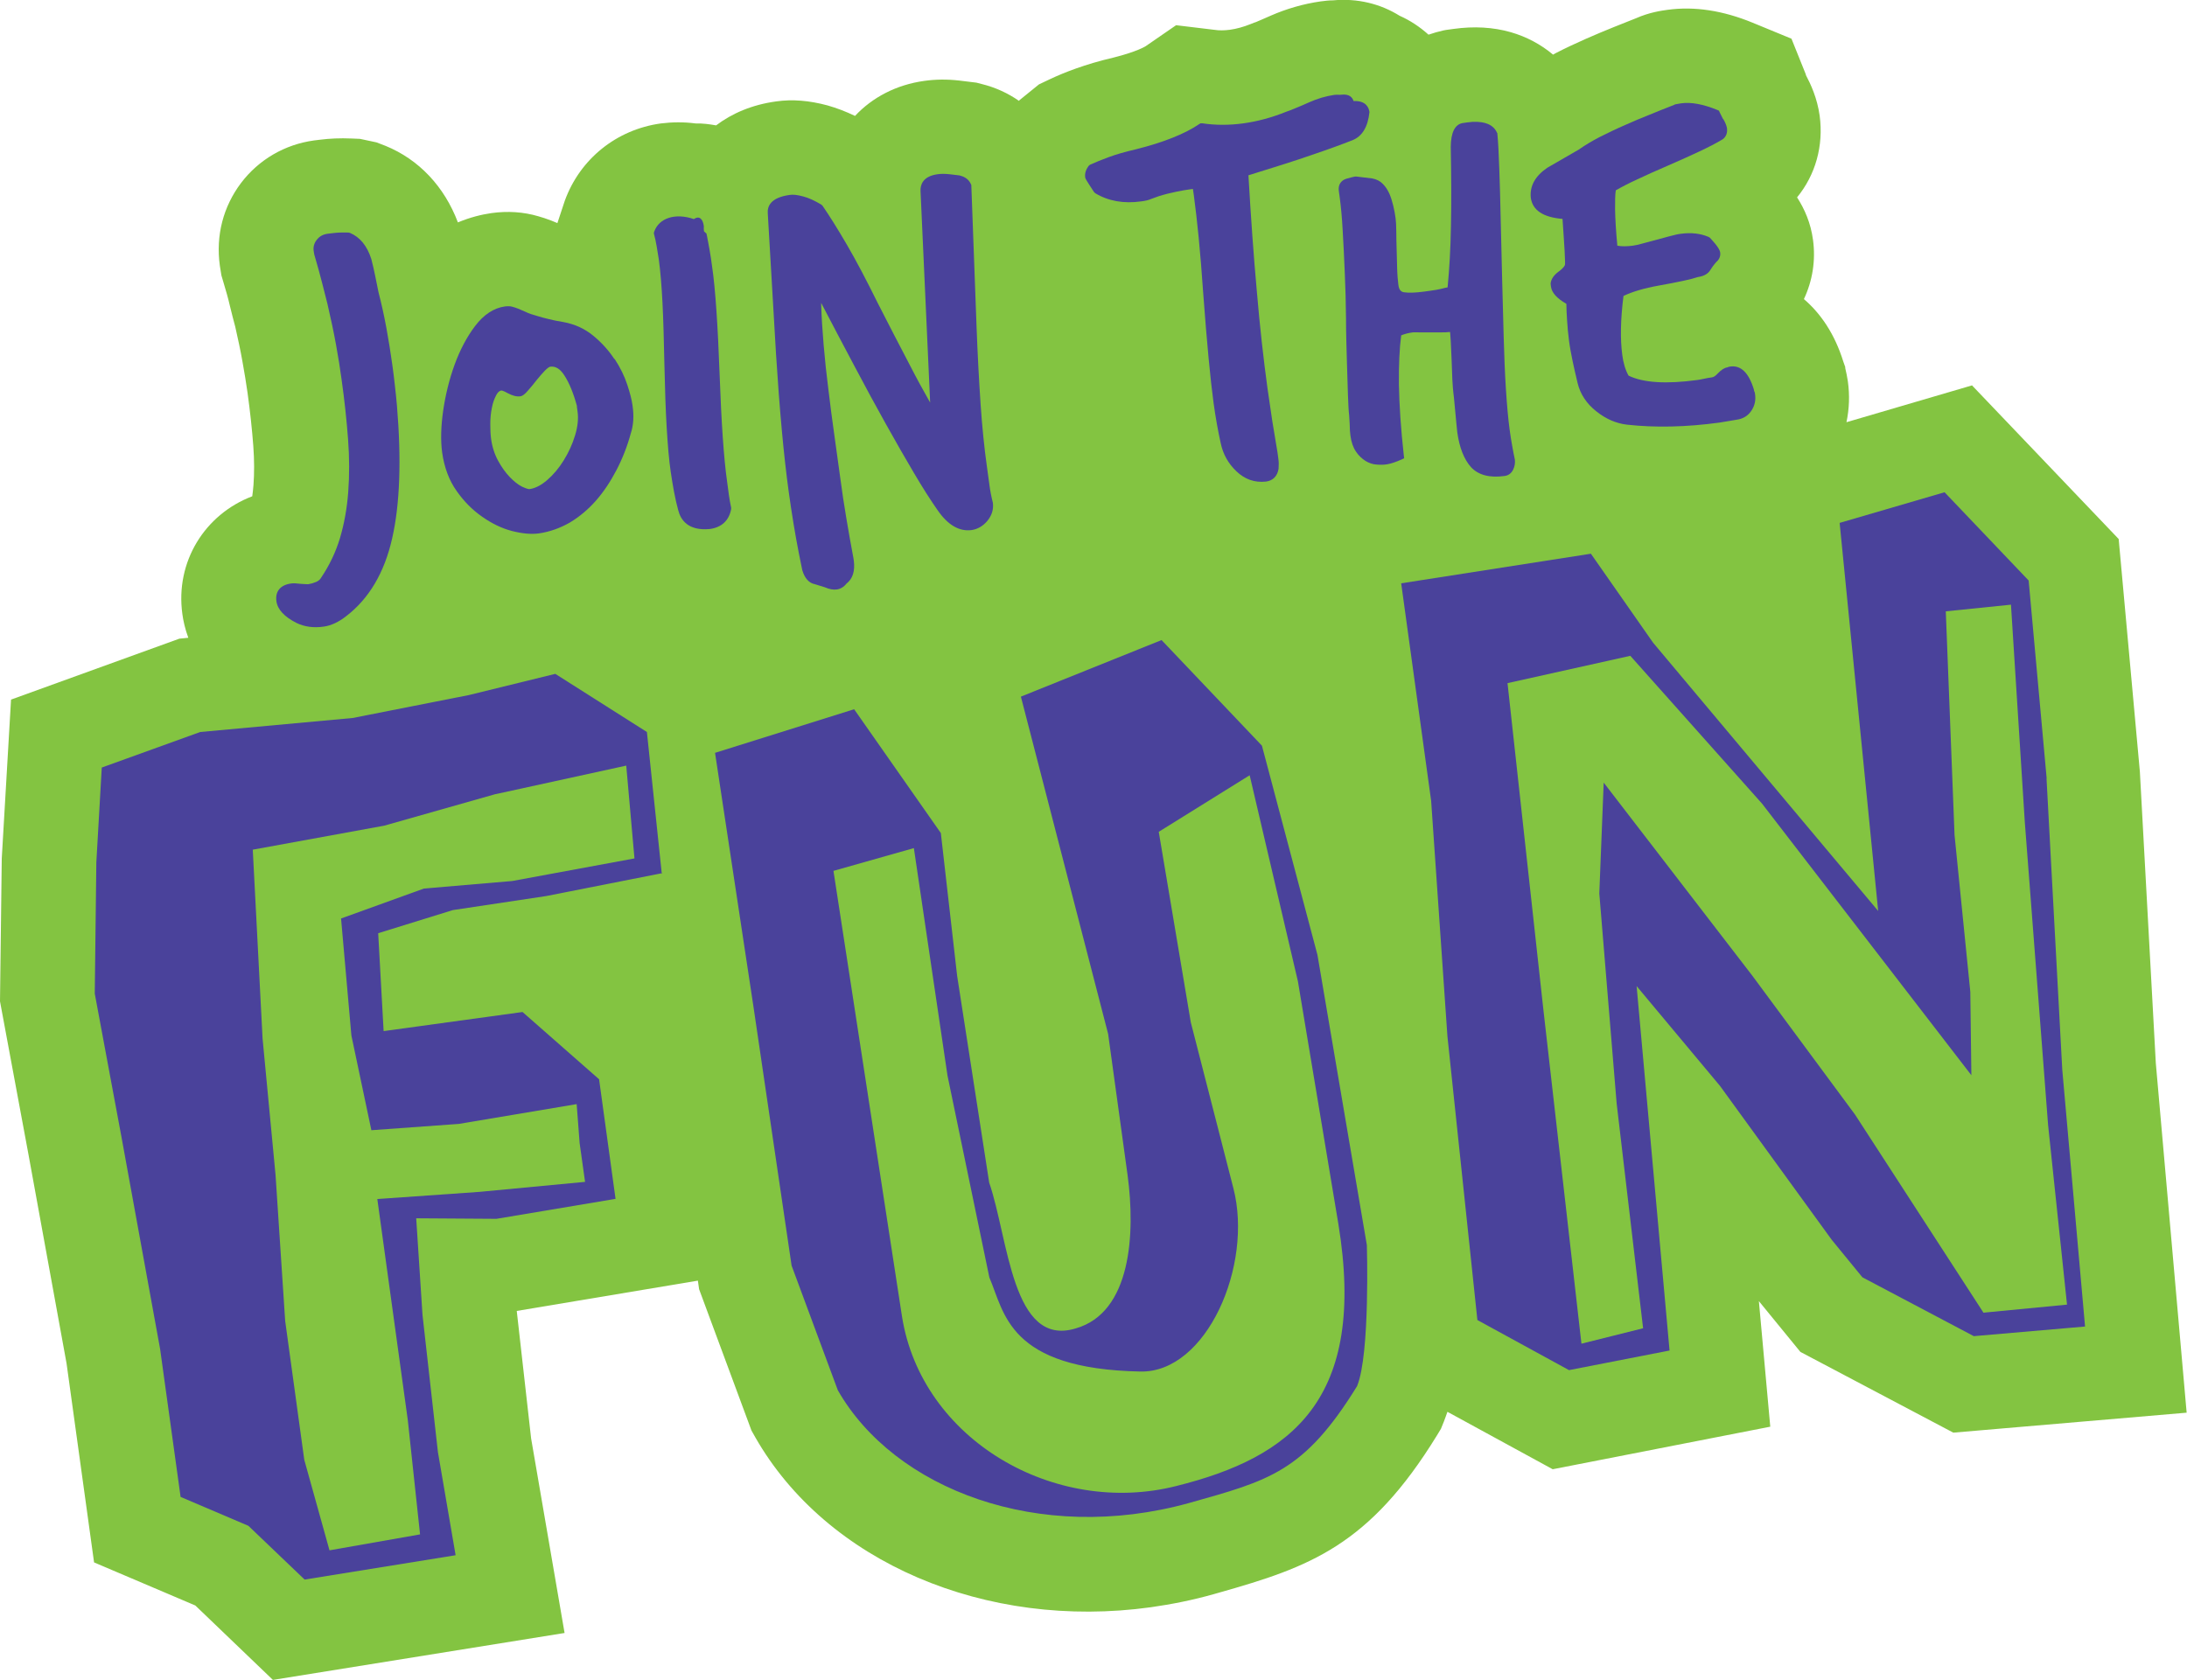
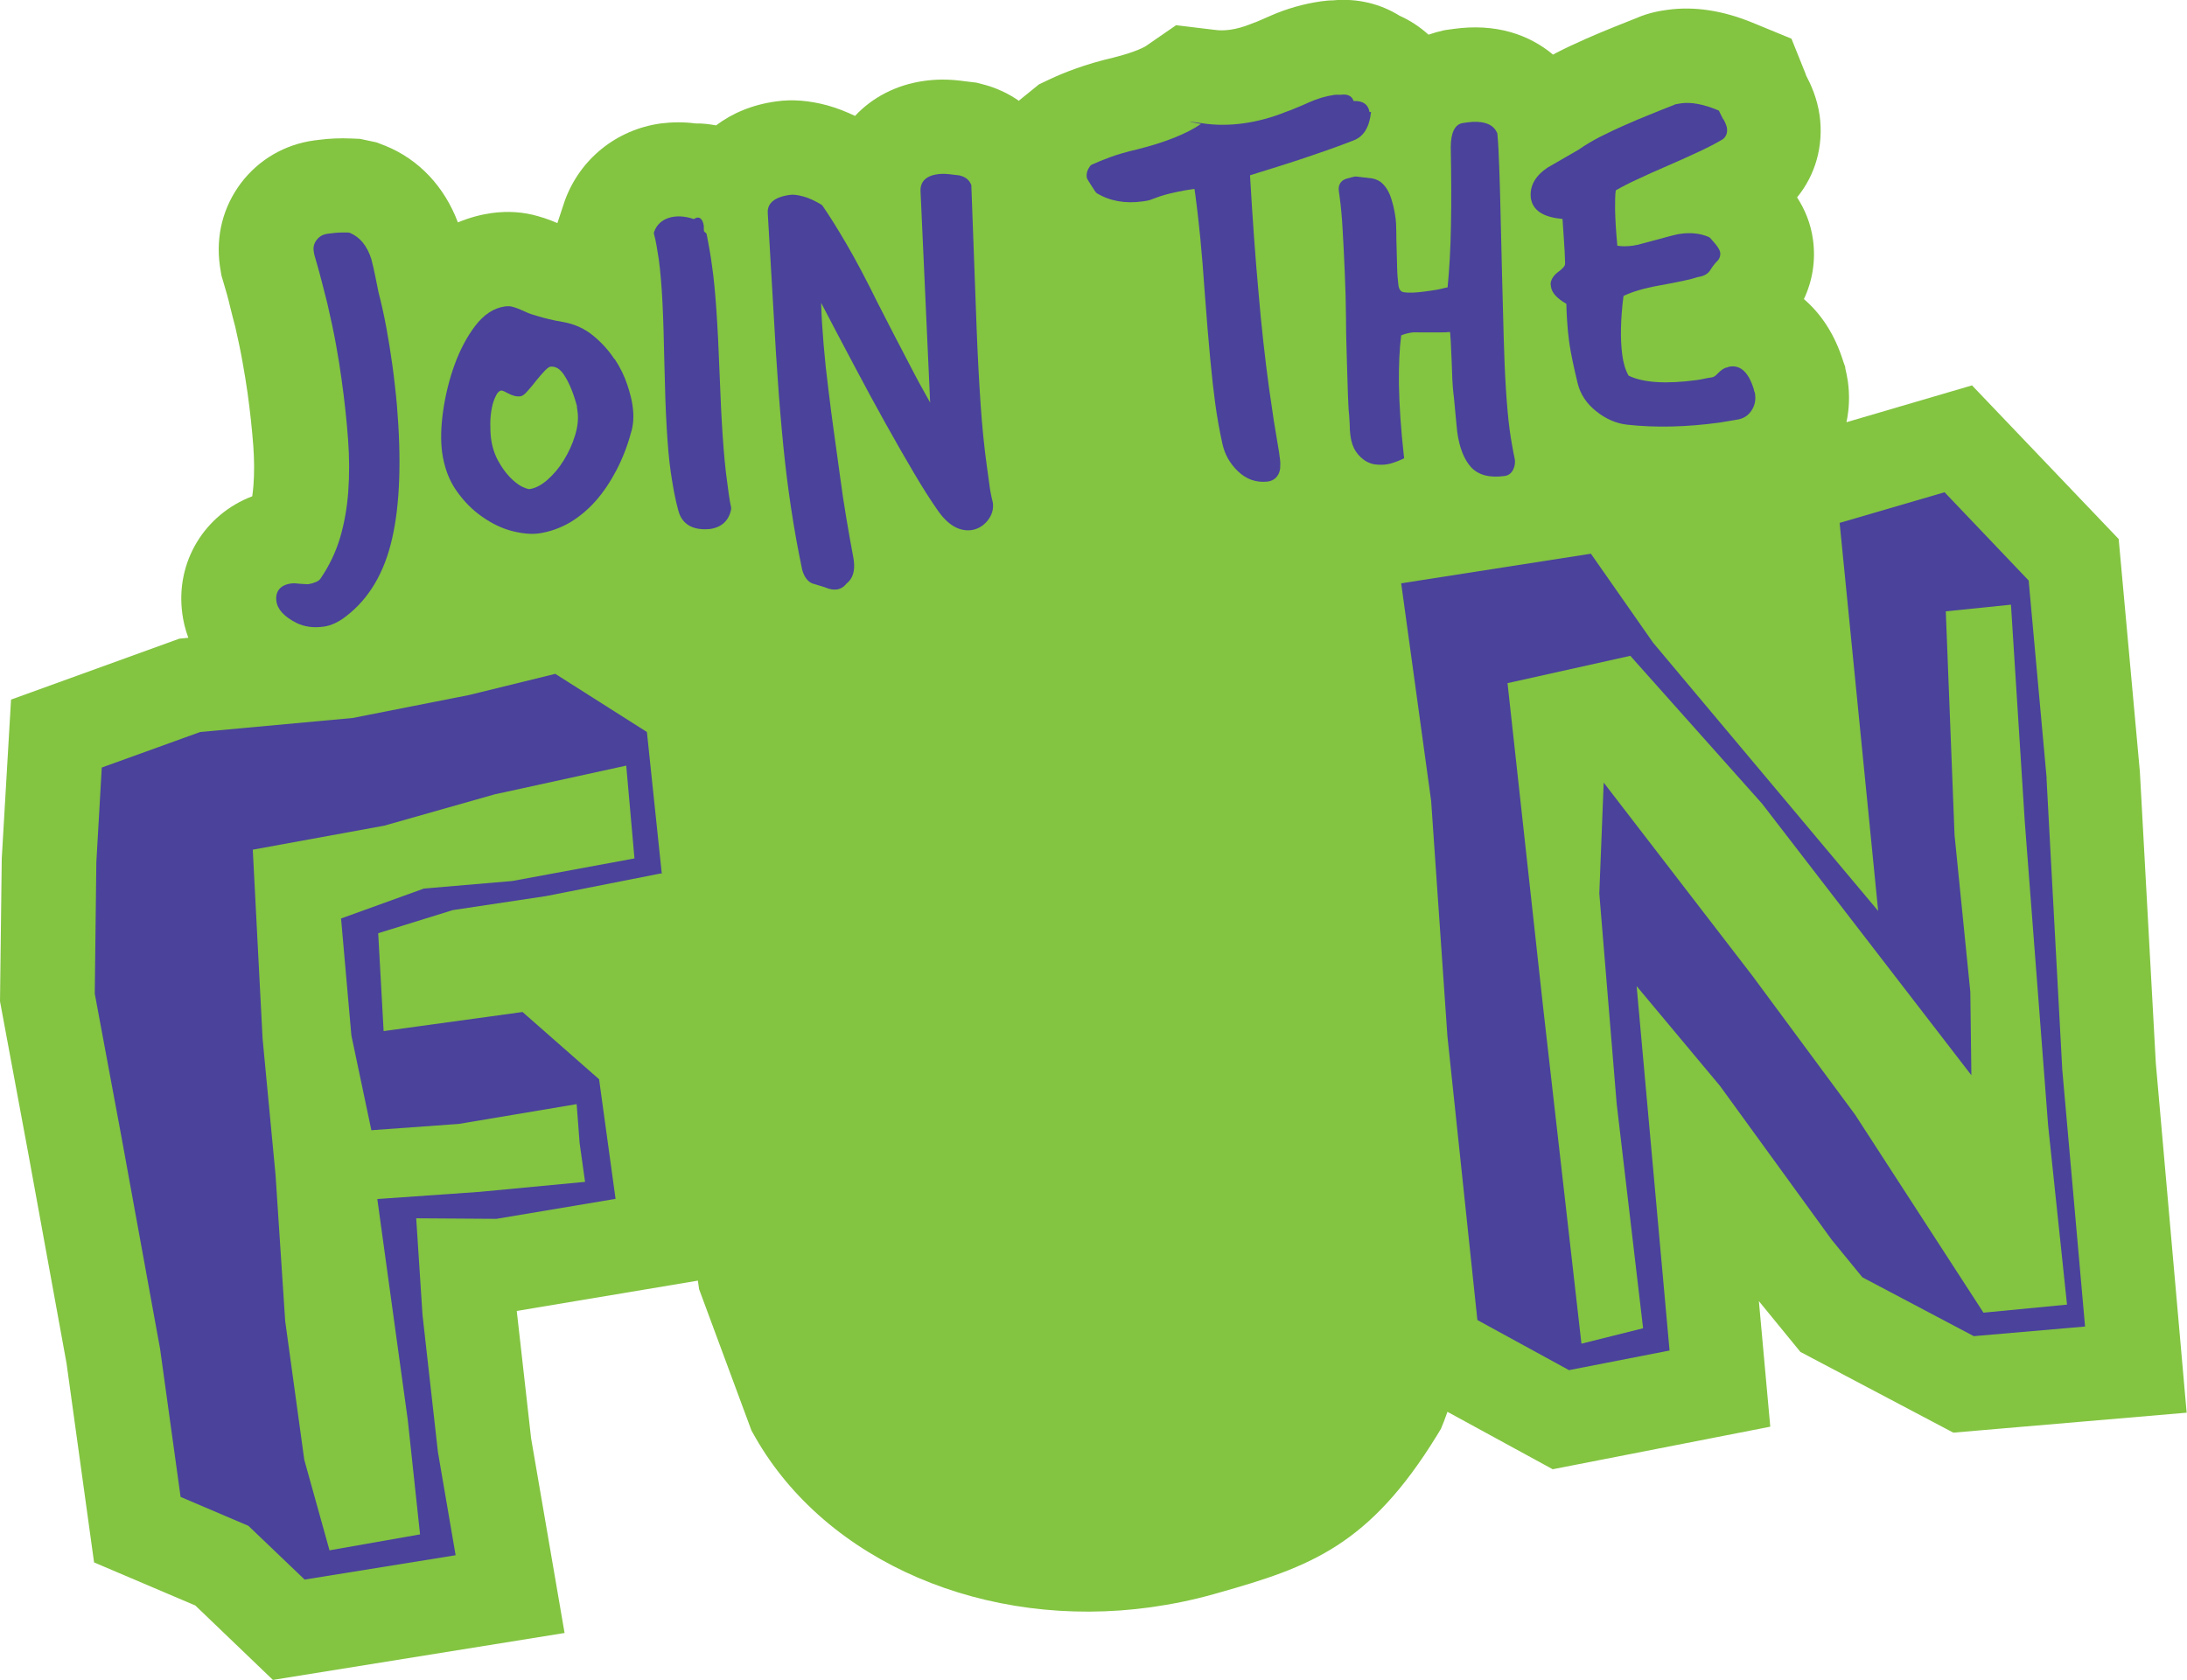
<svg xmlns="http://www.w3.org/2000/svg" id="Layer_2" data-name="Layer 2" viewBox="0 0 124.85 95.93">
  <defs>
    <style>
      .cls-1 {
        fill: #4a429b;
      }

      .cls-2 {
        fill: #83c441;
      }
    </style>
  </defs>
  <g id="Green_stickers" data-name="Green stickers">
    <g>
      <path class="cls-2" d="M112.6,22l-7.19,2.11c.16-.76.19-1.54.08-2.33-.04-.26-.09-.51-.15-.76v-.06s-.11-.31-.11-.31c-.49-1.58-1.29-2.75-2.25-3.57.49-1.04.68-2.2.52-3.38-.13-.97-.48-1.76-.91-2.43,1.05-1.28,1.52-2.94,1.29-4.66-.14-1.01-.51-1.8-.79-2.33v-.03s-.82-2.04-.82-2.04l-2.21-.91c-1.7-.7-3.33-.95-4.86-.74-.35.05-1.03.14-1.8.48-.43.17-.86.34-1.28.51-.5.2-1.02.42-1.57.66-.63.28-1.21.55-1.73.82-.06.03-.11.06-.16.09-.69-.58-1.51-1.02-2.41-1.28-1.01-.29-2.11-.35-3.26-.19l-.44.06-.16.03c-.27.06-.55.14-.84.24-.49-.44-1.04-.81-1.65-1.08-1.09-.68-2.4-1.01-3.8-.88-.24,0-.48.03-.71.06-.98.14-1.95.42-2.86.82-.24.11-.83.36-.83.36l-.12.04-.2.08c-.4.16-.8.27-1.17.32-.31.04-.59.05-.91,0l-2.16-.26-1.74,1.2s-.48.31-1.84.65c-.82.19-1.51.4-2.13.62-.56.2-1.07.41-1.53.63l-.59.28-1.11.9-.03.04c-.63-.44-1.35-.77-2.12-.96l-.31-.08-.98-.12c-.71-.08-1.36-.07-2,.02-1.59.22-2.96.94-3.95,2-.52-.25-1.04-.45-1.57-.6-1.04-.28-2-.36-2.92-.23-1.4.19-2.54.69-3.44,1.37-.39-.07-.78-.12-1.17-.11-.67-.09-1.35-.08-1.99,0-2.52.35-4.61,2.02-5.48,4.42l-.42,1.27c-.13-.05-.24-.1-.34-.14-.27-.1-.52-.19-.75-.25-.85-.25-1.75-.31-2.68-.18-.56.08-1.21.24-1.91.53-.77-2.04-2.22-3.59-4.13-4.37l-.52-.2-.94-.2-.47-.02c-.68-.03-1.27,0-1.82.07l-.33.04c-1.68.23-3.16,1.1-4.17,2.43-1.01,1.34-1.45,2.99-1.21,4.72l.09.56.11.37c.15.5.28.95.37,1.35.12.48.22.89.31,1.21.16.7.3,1.36.41,1.98.12.64.21,1.24.29,1.78.15,1.08.26,2.11.33,3.05.06.8.06,1.56.01,2.23-.02.22-.04.44-.07.64-2.71,1.03-4.4,3.74-3.99,6.72.05.38.15.84.34,1.36l-.51.05-9.61,3.48L.1,49.03l-.1,8.15,1.63,8.77,2.17,11.91,1.57,11.36,5.78,2.46,4.43,4.25,16.65-2.68-1.91-11.11-.82-7.28,10.34-1.73.07.49,2.99,8.07.22.39c4.06,7.11,13.14,11.01,22.58,9.7,1.2-.17,2.4-.41,3.6-.75l.28-.08c5.2-1.47,8.58-2.68,12.45-8.98l.23-.38.17-.42c.07-.17.13-.36.2-.55l6.01,3.28,12.42-2.43-.65-7.17,2.37,2.9,8.73,4.61,13.32-1.14-1.76-19.96-.91-16.64-1.21-13.29-8.37-8.77Z" />
      <g>
        <g>
          <path class="cls-1" d="M21.61,16.7l-.19-.94c-.06-.32-.14-.63-.22-.96-.24-.76-.65-1.26-1.22-1.5l-.08-.02c-.36-.01-.65,0-.88.03l-.33.04c-.26.04-.46.15-.61.35-.15.19-.21.41-.17.65l.03.18c.18.61.33,1.16.45,1.63.12.48.22.87.3,1.18.19.82.36,1.61.49,2.33.13.72.24,1.39.32,2,.17,1.2.29,2.35.37,3.41.08,1.06.08,2.07.01,3.01-.07.94-.23,1.82-.47,2.63-.24.8-.6,1.56-1.08,2.27-.06.11-.15.18-.28.24-.17.07-.32.11-.45.13-.05,0-.17,0-.43-.02-.25-.03-.42-.04-.55-.02-.61.08-.92.45-.84,1.01.06.47.45.89,1.14,1.24.45.22.98.3,1.58.21.41-.06.84-.26,1.27-.6,1.29-.99,2.18-2.48,2.62-4.45.44-1.93.53-4.48.27-7.57-.04-.4-.07-.79-.12-1.17-.04-.38-.09-.76-.14-1.13-.1-.71-.21-1.42-.34-2.12-.13-.7-.28-1.39-.45-2.04Z" />
          <path class="cls-1" d="M35.07,20.5c-.32-.49-.72-.93-1.19-1.32-.48-.4-1.06-.67-1.72-.79-.32-.05-.6-.11-.84-.17-.24-.06-.45-.11-.63-.17-.28-.08-.51-.15-.66-.23-.18-.08-.32-.14-.44-.19-.12-.05-.23-.08-.33-.11-.12-.04-.27-.04-.44-.02-.63.09-1.2.46-1.7,1.12-.47.62-.86,1.36-1.17,2.21-.3.83-.52,1.72-.65,2.62-.13.91-.15,1.71-.06,2.38.12.86.4,1.61.83,2.21.42.6.91,1.09,1.46,1.47.54.38,1.11.66,1.69.81.58.15,1.1.2,1.54.14.62-.09,1.21-.3,1.77-.62.55-.33,1.05-.75,1.49-1.25.44-.5.83-1.09,1.17-1.74.34-.65.62-1.36.82-2.1.15-.45.19-.99.1-1.59-.04-.31-.14-.71-.3-1.19-.16-.49-.4-.98-.72-1.47ZM32.93,23.21l.04.28c.06.42.01.88-.14,1.37-.15.5-.37.98-.65,1.43-.27.44-.59.82-.95,1.13-.34.29-.68.47-1.01.51-.02,0-.12,0-.42-.14-.22-.11-.46-.3-.7-.55-.24-.25-.47-.57-.67-.94-.2-.37-.34-.8-.4-1.28-.03-.23-.04-.5-.04-.82,0-.32.03-.62.09-.91.05-.28.14-.52.25-.73.13-.24.26-.26.3-.26,0,0,.09,0,.35.15.28.15.52.21.73.18.12-.02.25-.11.45-.35.15-.17.31-.36.47-.57.16-.2.32-.38.48-.55.19-.19.28-.22.3-.22.3-.04.57.12.81.5.28.43.52,1.02.72,1.76Z" />
          <path class="cls-1" d="M40.34,13.42v-.07s-.15-.14-.15-.14h0c-.01-.1-.02-.18-.01-.3-.06-.44-.28-.6-.57-.4-1.05-.36-1.98-.07-2.26.71l-.02.06v.06c.07.25.12.5.16.74.04.24.08.49.12.74.09.66.16,1.49.21,2.47.05.98.08,2.18.11,3.55.03,1.37.07,2.58.13,3.58.06,1,.13,1.84.23,2.52.06.4.12.78.19,1.15.07.37.15.72.24,1.05.14.55.56,1.18,1.79,1.07.69-.09,1.11-.49,1.23-1.14v-.04s0-.04,0-.04c-.05-.25-.1-.49-.13-.73l-.1-.75c-.1-.69-.18-1.55-.25-2.56-.07-1.02-.13-2.23-.18-3.6-.05-1.37-.11-2.58-.18-3.6-.07-1.02-.15-1.88-.25-2.55-.04-.32-.09-.63-.14-.92-.05-.3-.11-.58-.16-.86Z" />
          <path class="cls-1" d="M54.8,10.02l-.59-.07c-.27-.03-.49-.03-.69,0-.87.12-.98.64-.97.94l.55,12.1c-.37-.65-.76-1.36-1.16-2.14-.59-1.12-1.2-2.31-1.83-3.54-.64-1.3-1.23-2.42-1.76-3.33-.53-.91-1-1.66-1.4-2.24l-.07-.06c-.37-.22-.71-.38-1.02-.46-.33-.09-.58-.12-.77-.09-1.11.15-1.29.66-1.26,1.05l.47,8.02c.2,3.16.44,5.82.73,7.91.17,1.22.36,2.39.57,3.46l.2.99c.14.47.39.74.72.8l.58.18c.25.11.48.15.68.12s.39-.14.54-.33c.36-.28.5-.72.42-1.33l-.02-.13c-.15-.78-.28-1.55-.41-2.31s-.24-1.51-.34-2.26l-.34-2.46c-.12-.87-.24-1.74-.34-2.61-.11-.85-.2-1.7-.27-2.53-.07-.82-.12-1.6-.14-2.3,0-.04,0-.07,0-.1.64,1.23,1.27,2.42,1.88,3.57.65,1.23,1.24,2.32,1.8,3.32.59,1.06,1.12,1.98,1.61,2.81.5.85.96,1.57,1.36,2.14.58.84,1.23,1.22,1.93,1.13.35-.05.66-.23.91-.53.25-.31.36-.65.31-1.03-.09-.36-.16-.72-.2-1.05l-.14-1.02c-.15-1.06-.27-2.25-.36-3.56-.09-1.33-.17-2.81-.23-4.4l-.3-8.12-.02-.04c-.11-.25-.32-.42-.62-.49Z" />
-           <path class="cls-1" d="M78.18,6.4c-.04-.26-.2-.66-.91-.63-.05-.17-.21-.43-.72-.36-.05,0-.1.01-.16,0-.08,0-.16,0-.23.01-.47.07-.95.21-1.42.42-.26.12-.52.23-.77.33-.24.1-.41.17-.54.21-1.63.66-3.29.89-4.8.66h-.09s-.07.04-.07.04c-.82.56-2.04,1.05-3.64,1.45-.61.14-1.12.29-1.53.44-.41.15-.77.3-1.08.44l-.08.07c-.15.21-.22.42-.19.64,0,.06.02.11.5.84l.07.07c.74.45,1.63.61,2.62.47.24-.03.42-.07.55-.13.11-.04.27-.1.47-.17.35-.11.69-.19.98-.25.3-.06.56-.11.8-.14l.16-.02.05.34c.09.68.19,1.5.28,2.44.09.94.18,2.01.26,3.2.21,2.83.41,4.93.59,6.24.11.81.25,1.59.41,2.31.13.61.42,1.14.89,1.59.48.46,1.04.66,1.69.59.39-.05.65-.3.72-.73,0-.09.01-.19.01-.29,0-.1-.01-.21-.03-.34l-.04-.3c-.1-.61-.2-1.21-.3-1.81-.09-.6-.18-1.21-.27-1.84-.23-1.68-.44-3.54-.61-5.55-.18-1.98-.34-4.21-.48-6.63,1.49-.46,2.66-.83,3.58-1.15.95-.32,1.74-.61,2.35-.85.56-.22.89-.75.98-1.62Z" />
+           <path class="cls-1" d="M78.18,6.4c-.04-.26-.2-.66-.91-.63-.05-.17-.21-.43-.72-.36-.05,0-.1.01-.16,0-.08,0-.16,0-.23.01-.47.07-.95.21-1.42.42-.26.12-.52.23-.77.33-.24.1-.41.17-.54.21-1.63.66-3.29.89-4.8.66s-.07.04-.07.04c-.82.56-2.04,1.05-3.64,1.45-.61.14-1.12.29-1.53.44-.41.15-.77.3-1.08.44l-.08.07c-.15.21-.22.42-.19.64,0,.06.02.11.5.84l.07.07c.74.45,1.63.61,2.62.47.24-.03.42-.07.55-.13.11-.04.27-.1.47-.17.35-.11.69-.19.98-.25.3-.06.56-.11.8-.14l.16-.02.05.34c.09.68.19,1.5.28,2.44.09.94.18,2.01.26,3.2.21,2.83.41,4.93.59,6.24.11.81.25,1.59.41,2.31.13.61.42,1.14.89,1.59.48.46,1.04.66,1.69.59.39-.05.65-.3.72-.73,0-.09.01-.19.01-.29,0-.1-.01-.21-.03-.34l-.04-.3c-.1-.61-.2-1.21-.3-1.81-.09-.6-.18-1.21-.27-1.84-.23-1.68-.44-3.54-.61-5.55-.18-1.98-.34-4.21-.48-6.63,1.49-.46,2.66-.83,3.58-1.15.95-.32,1.74-.61,2.35-.85.56-.22.89-.75.98-1.62Z" />
          <path class="cls-1" d="M84.81,7.03c-.29-.08-.64-.1-1.05-.04l-.28.04c-.43.09-.65.54-.66,1.35.03,1.69.04,3.22.01,4.56-.02,1.26-.09,2.42-.19,3.47-.08.01-.2.04-.35.08-.17.04-.38.08-.62.11l-.36.05c-.51.07-.9.08-1.16.04-.13-.02-.28-.09-.32-.42-.03-.24-.06-.55-.07-.92l-.03-1.11c-.01-.37-.02-.71-.02-1.03,0-.34-.02-.58-.04-.75-.03-.22-.07-.45-.13-.7-.06-.25-.13-.48-.22-.69-.1-.22-.22-.41-.37-.56-.16-.17-.36-.27-.61-.32l-.92-.11h-.06c-.11.02-.27.06-.51.13-.31.1-.47.36-.42.7l.05.36c.07.51.13,1.14.17,1.89.04.76.09,1.57.12,2.42.04.84.06,1.72.07,2.59,0,.88.03,1.68.05,2.43l.06,1.94c.02.56.04.95.07,1.18.01.09.02.26.03.5,0,.26.02.47.04.64.05.39.16.7.32.93.15.23.34.4.54.53.2.12.42.2.65.21.43.03.73.01,1.41-.29l.15-.07-.02-.16c-.17-1.53-.26-2.89-.28-4.06-.01-1.1.03-2.04.13-2.8.2-.08.42-.14.67-.17.07,0,.2-.01.37,0,.19,0,.4,0,.61,0,.21,0,.41,0,.6,0,.21,0,.37,0,.5-.02h.04c.01.14.03.33.04.54.02.35.03.71.05,1.09.01.38.03.74.04,1.08.02.35.04.6.06.77.02.12.03.27.05.46.02.2.04.41.06.64l.06.64c.02.2.04.37.05.49.12.89.39,1.56.78,2,.42.46,1.07.63,1.93.51.21-.03.38-.15.48-.36.09-.18.12-.37.1-.57-.06-.27-.11-.55-.16-.83-.05-.28-.1-.58-.14-.89-.08-.59-.15-1.36-.21-2.28-.06-.93-.1-1.95-.13-3.04-.03-1.09-.06-2.22-.09-3.38l-.08-3.32c-.02-1.05-.05-2.01-.08-2.86-.03-.84-.06-1.52-.11-2.01v-.03s-.02-.03-.02-.03c-.12-.27-.34-.46-.67-.55Z" />
          <path class="cls-1" d="M98.37,6.81c-.1-.2-.17-.33-.2-.4l-.04-.09-.09-.04c-.8-.33-1.5-.46-2.07-.38-.29.04-.39.07-.4.09-.48.19-.95.37-1.4.56-.46.18-.93.38-1.4.59-.53.23-1.02.47-1.46.69-.44.23-.84.47-1.18.71l-1.8,1.04c-.7.48-1.01,1.05-.94,1.72.1.71.71,1.11,1.81,1.2.06.8.09,1.41.12,1.83.03.61.03.75.02.78,0,.03-.04.16-.35.39-.29.21-.45.45-.47.7l.02.17c.05.35.34.67.88.98,0,.3.02.62.04.94.02.37.06.77.11,1.16s.13.8.21,1.19c.08.39.18.8.28,1.23.15.63.51,1.18,1.07,1.62.55.44,1.14.69,1.75.76,1.61.18,3.39.14,5.29-.12.18-.03.36-.06.54-.09.17-.03.35-.06.53-.09.34-.07.59-.25.77-.54.17-.27.23-.58.18-.91,0-.06-.02-.11-.05-.17,0-.02-.01-.04-.02-.1-.29-.95-.74-1.38-1.34-1.3-.08.01-.14.03-.17.05-.17.02-.35.14-.55.35-.12.13-.23.21-.34.22-.16.02-.31.05-.45.08-.12.03-.25.05-.38.07-1.76.24-3.08.16-3.92-.25-.18-.32-.3-.72-.36-1.19-.12-.88-.1-2.01.07-3.36.5-.24,1.17-.44,2-.59,1.12-.2,1.87-.36,2.25-.49.35-.05.59-.19.72-.42.09-.14.16-.24.22-.31.05-.06.08-.1.11-.13.17-.14.25-.34.22-.54-.02-.13-.1-.32-.58-.84l-.08-.05c-.46-.2-1-.26-1.59-.18-.17.02-.37.07-.6.13l-1.6.43c-.21.06-.39.1-.54.12-.32.04-.62.05-.88,0-.08-.83-.12-1.53-.13-2.06,0-.49,0-.86.04-1.1.33-.19.73-.4,1.19-.61.51-.24,1.1-.51,1.78-.8.69-.3,1.29-.57,1.8-.81.51-.24.96-.47,1.34-.7.13-.1.28-.29.24-.62-.02-.13-.08-.3-.21-.53Z" />
        </g>
        <g>
          <path class="cls-1" d="M37.81,49.86l-6.64,1.31-5.32.8-4.26,1.32.31,5.59,7.93-1.09,4.37,3.84.94,6.83-6.8,1.14-4.58-.03.36,5.52.88,7.83,1.01,5.89-8.62,1.39-3.21-3.07-3.87-1.65-1.17-8.45-2.19-12.02-1.54-8.27.09-7.5.31-5.41,5.62-2.03,8.7-.8,6.64-1.31,4.93-1.21,5.23,3.32.85,8.1ZM28.31,45.34l-6.38,1.81-7.5,1.37.56,10.79.74,7.78.55,8.34,1.09,7.93,1.44,5.17,5.17-.91-.7-6.53-.87-6.31-.87-6.31,5.84-.41,6.02-.57-.31-2.21-.17-2.23-6.73,1.13-4.99.36-1.14-5.41-.59-6.68,4.73-1.71,5.04-.43,6.98-1.29-.47-5.3-7.46,1.63Z" />
-           <path class="cls-1" d="M77.48,79.14c-3.03,4.92-5.02,5.4-9.61,6.69-8.55,2.37-16.81-.79-20.04-6.44l-2.64-7.12-2.17-14.74-2.2-14.54,7.94-2.49,4.95,7.07.93,8.15,1.83,11.81c1.11,3.23,1.3,9.43,4.93,8.33,3.19-.9,3.42-5.44,2.97-8.76l-1.11-8.06-4.98-19.26,8.03-3.23,5.73,6.03,3.17,11.95,2.82,16.57s.19,6.2-.55,8.03ZM74.09,56.02l-2.75-11.75-5.19,3.23,1.83,10.88,2.43,9.47c1.14,4.41-1.53,10.55-5.31,10.47-7.57-.15-7.75-3.37-8.62-5.37l-2.39-11.53-1.92-12.99-4.59,1.3,3.91,25.43c1.11,7.07,8.73,11.45,15.65,9.7,6.6-1.64,10.91-4.95,9.26-14.99l-2.31-13.86Z" />
          <path class="cls-1" d="M116.83,44.45l.9,16.64,1.3,14.66-6.35.55-6.36-3.36-1.75-2.14-6.38-8.79-4.76-5.7,1.88,20.81-5.74,1.12-5.23-2.86-1.71-16.2-.93-13.45-1.71-12.42,10.83-1.69,3.55,5.08,12.85,15.32-2.2-22.16,5.99-1.75,4.8,5.04,1.03,11.32ZM111.08,34.91l.5,12.78.9,8.95.06,4.76-11.95-15.51-7.52-8.44-7.01,1.56,2.05,18.67,2.17,19.05,3.52-.88-1.51-12.84-.99-11.99.25-6.33,8.48,11.02,5.87,7.94,7.33,11.31,4.77-.46-1.08-10.25-1.33-17.31-.79-12.41-3.72.38Z" />
        </g>
      </g>
    </g>
  </g>
</svg>